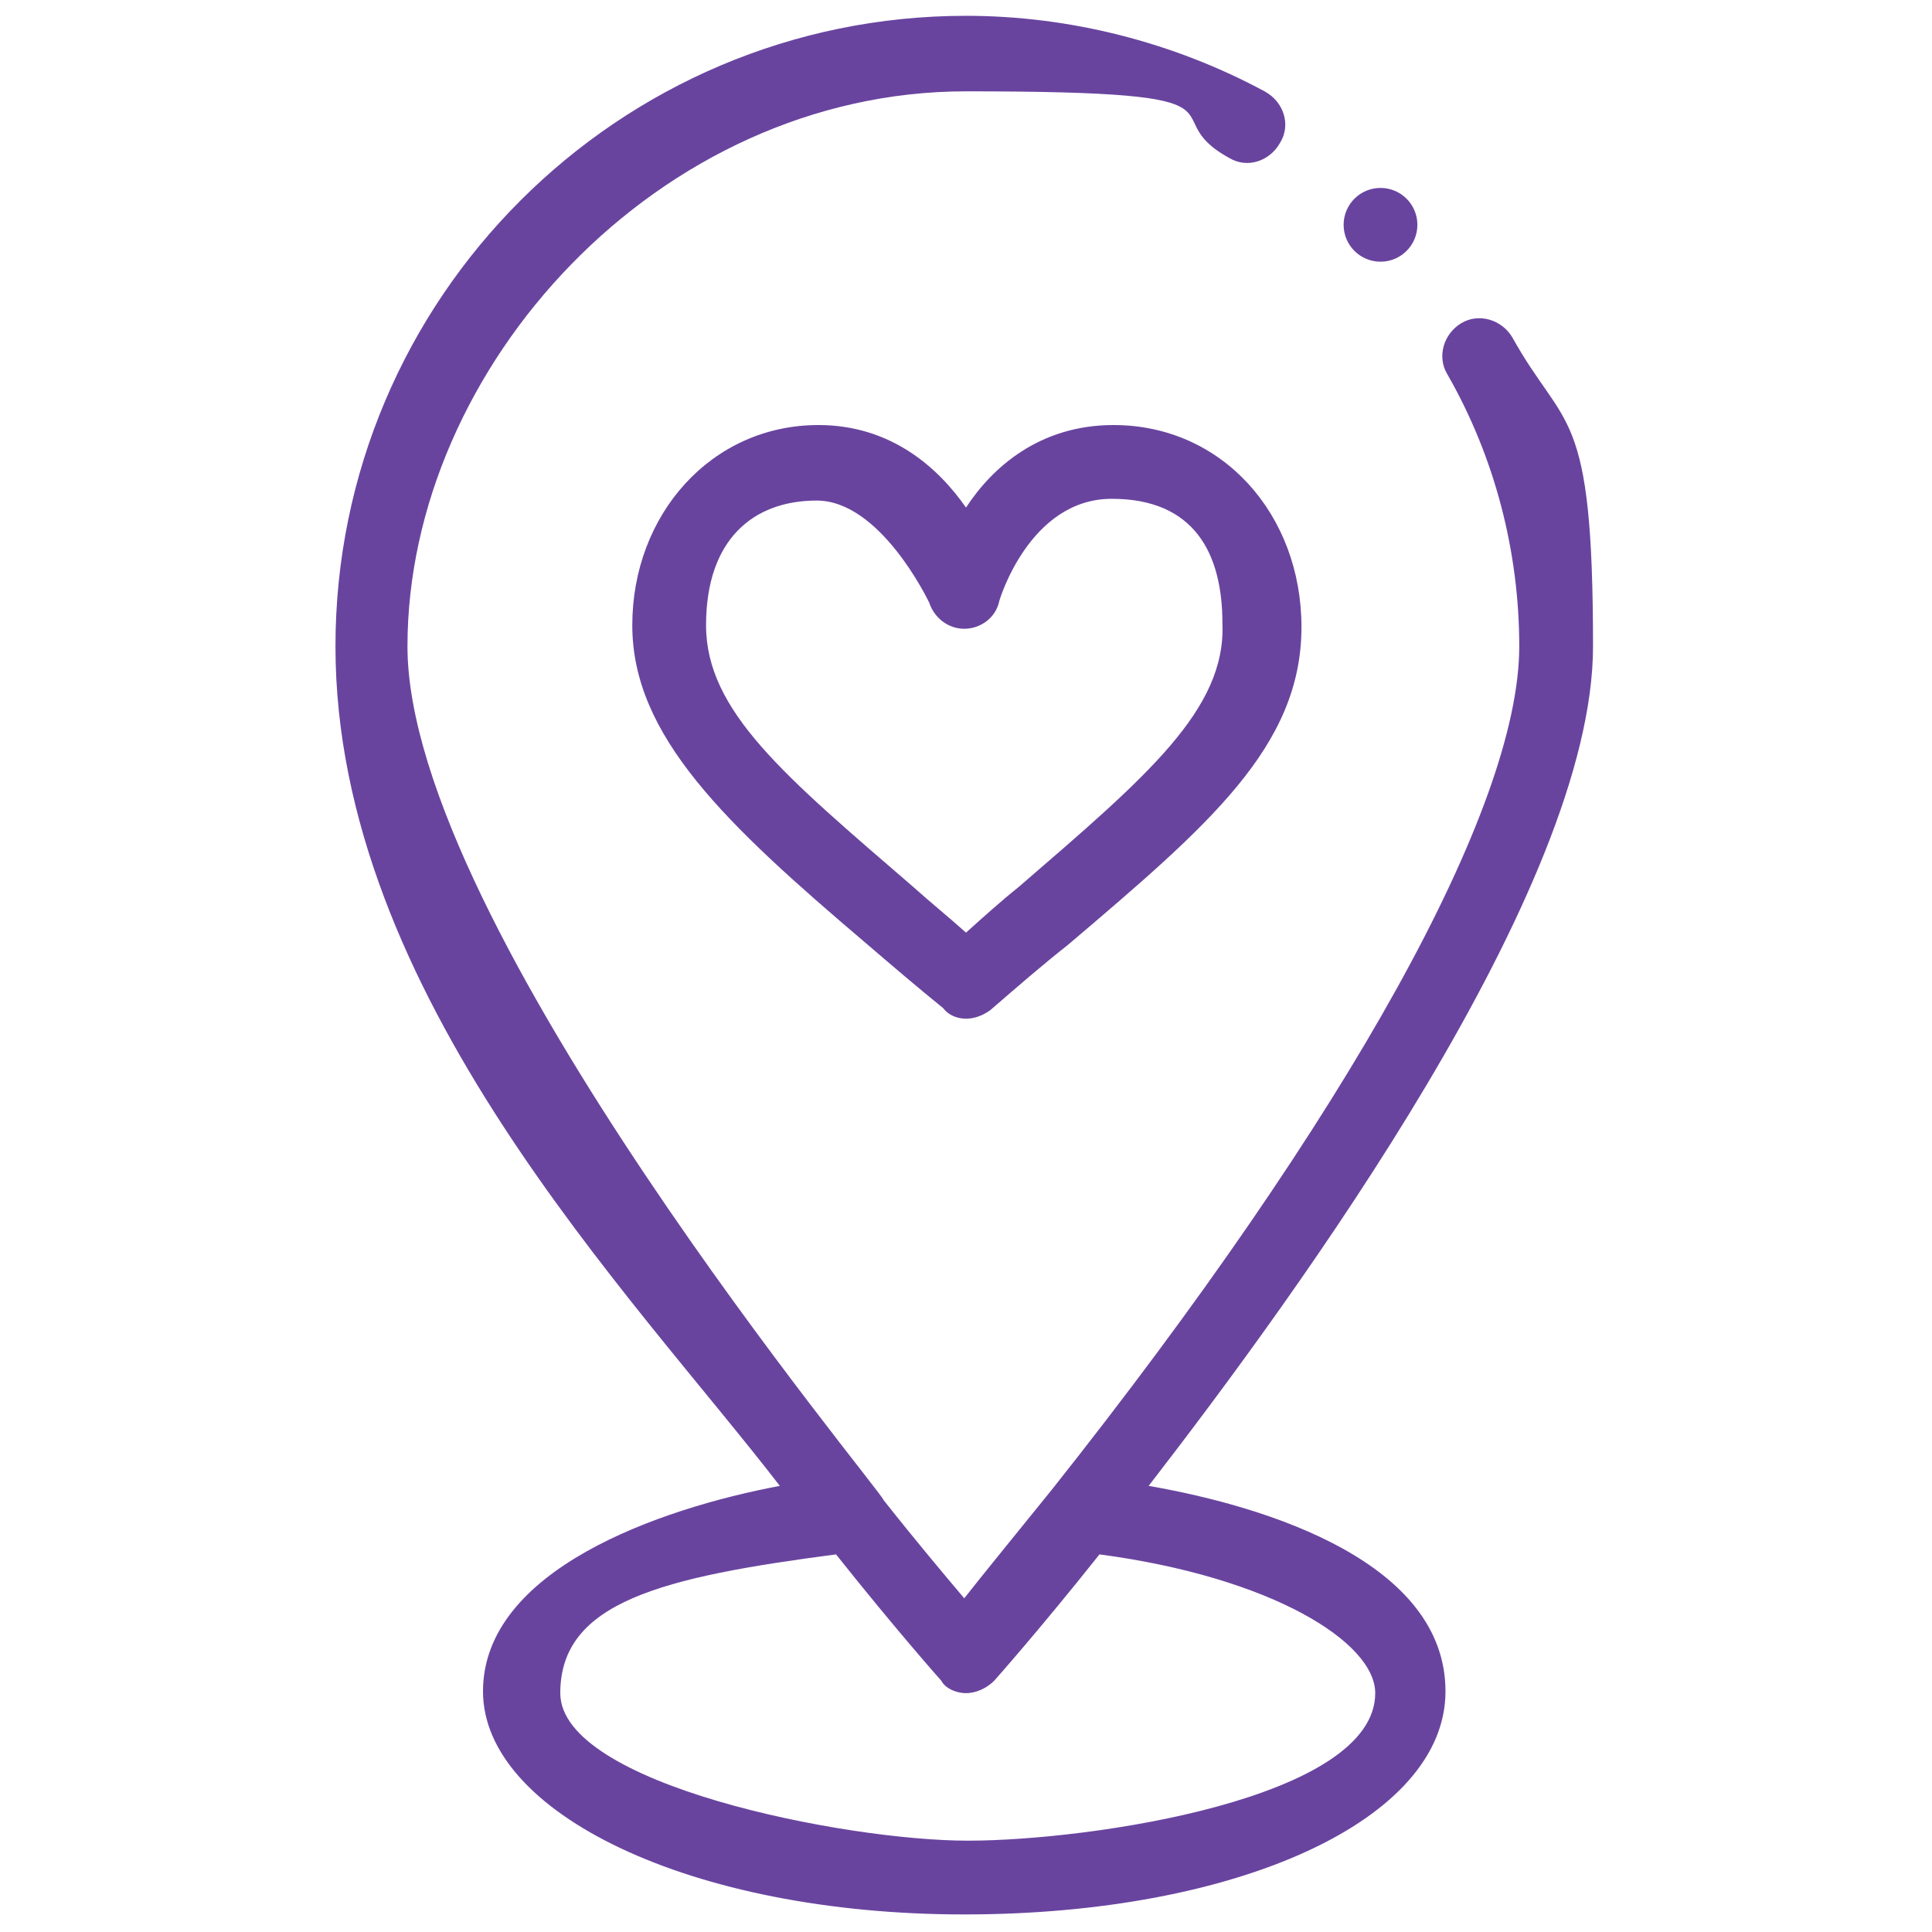
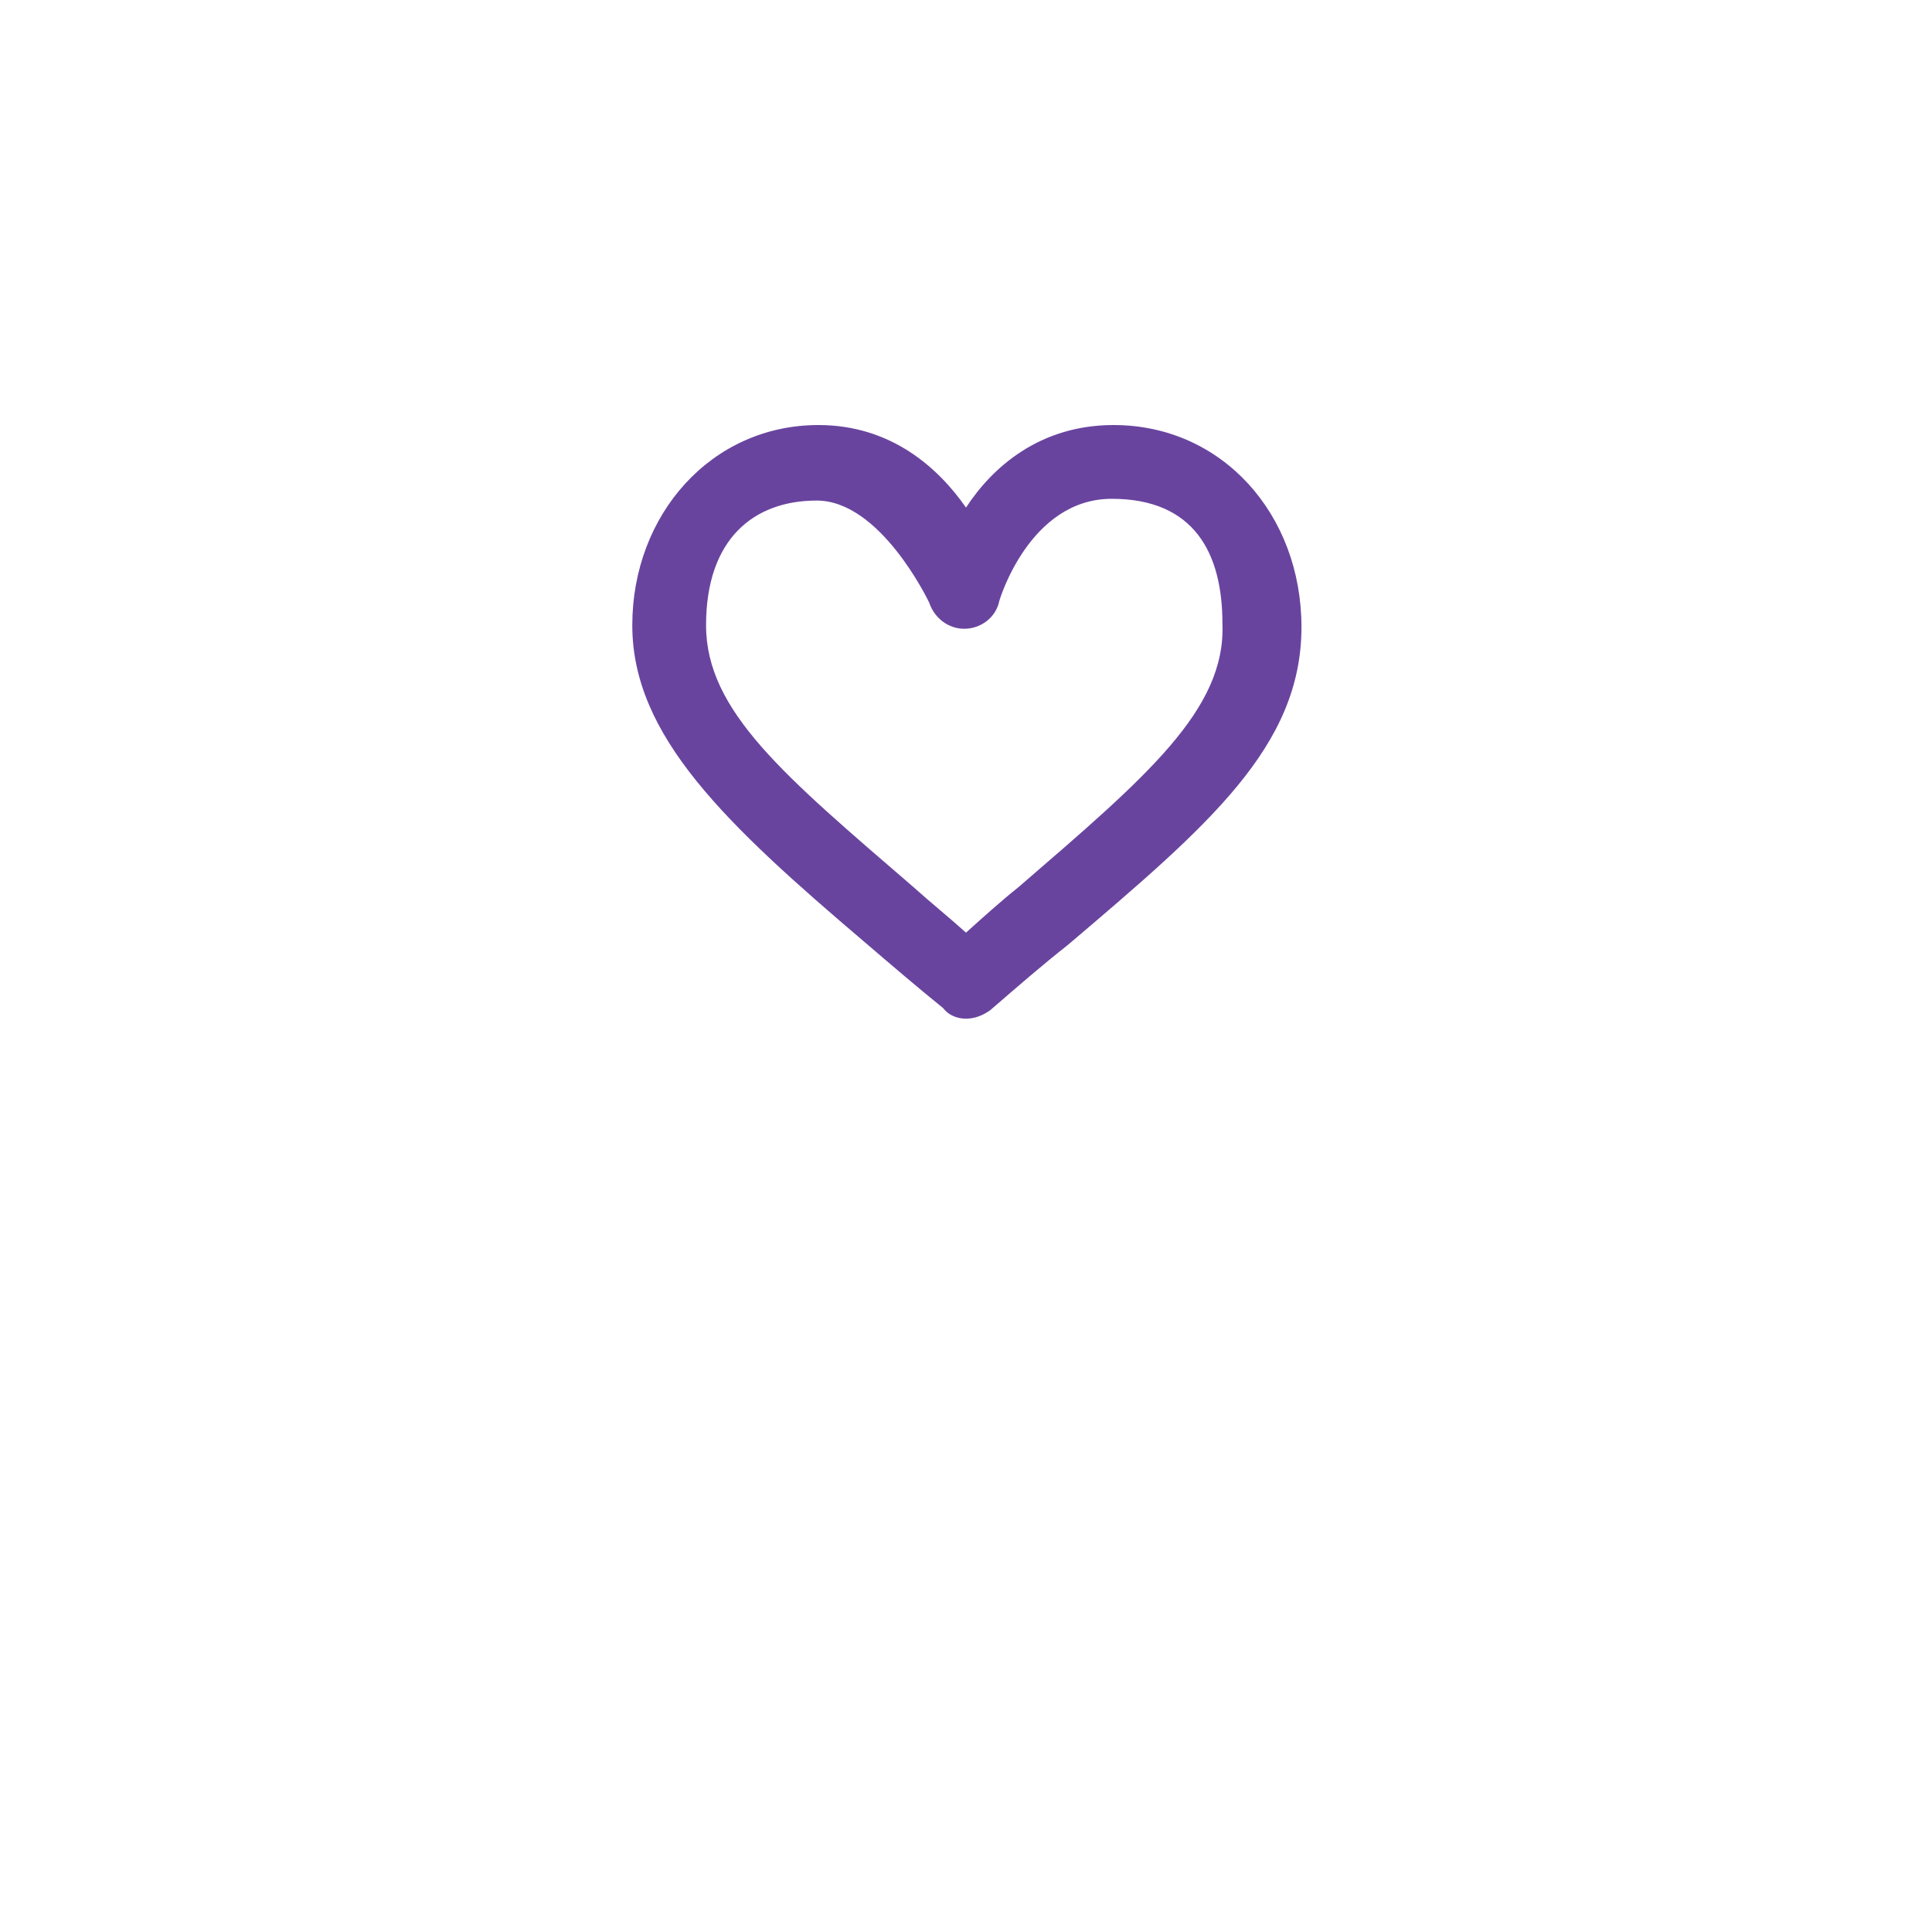
<svg xmlns="http://www.w3.org/2000/svg" xmlns:ns1="http://sodipodi.sourceforge.net/DTD/sodipodi-0.dtd" xmlns:ns2="http://www.inkscape.org/namespaces/inkscape" id="object" version="1.1" viewBox="0 0 110 110" ns1:docname="icon_3.svg" ns2:version="1.2 (dc2aedaf03, 2022-05-15)">
  <ns1:namedview id="namedview13" pagecolor="#ffffff" bordercolor="#000000" borderopacity="0.25" ns2:showpageshadow="2" ns2:pageopacity="0.0" ns2:pagecheckerboard="0" ns2:deskcolor="#d1d1d1" showgrid="false" ns2:zoom="7.5363636" ns2:cx="49.095296" ns2:cy="55.066345" ns2:window-width="1920" ns2:window-height="1009" ns2:window-x="-8" ns2:window-y="-8" ns2:window-maximized="1" ns2:current-layer="object" />
  <defs id="defs4">
    <style id="style2">
      .cls-1 {
        fill: #08aedd;
        stroke-width: 0px;
      }
    </style>
  </defs>
  <path class="cls-1" d="M63.4,24.2c-4.2,0-6.9,2.4-8.4,4.7-1.6-2.3-4.3-4.7-8.4-4.7-6.1,0-10.6,5.1-10.6,11.4s5.3,11.3,13.3,18.1c1.4,1.2,2.8,2.4,4.4,3.7.3.4.8.6,1.3.6s1-.2,1.4-.5c1.5-1.3,3-2.6,4.4-3.7,8-6.8,13.3-11.3,13.3-18.1,0-6.4-4.5-11.5-10.7-11.5h0ZM58,50.5c-1,.8-2,1.7-3,2.6-1-.9-2-1.7-3-2.6-7.3-6.3-11.8-10-11.8-14.9s2.7-7.1,6.3-7.1,6.3,5.6,6.4,5.8c.3.9,1.1,1.5,2,1.5s1.8-.6,2-1.6c0,0,1.7-5.8,6.4-5.8s6.3,3.1,6.3,7.1c.2,4.9-4.3,8.7-11.6,15Z" id="path6" style="fill:#69449f;fill-opacity:1" />
-   <circle class="cls-1" cx="78.6" cy="12.8" r="2.1" id="circle8" style="fill:#69449f;fill-opacity:1" />
-   <path class="cls-1" d="M44.4,84.6c-6.9,1.3-16.9,4.8-16.9,11.7s11.8,12.7,27.4,12.7,27.4-5.4,27.4-12.7-10-10.5-16.9-11.7c8.5-11,25.3-34,25.3-47.8s-1.6-12.2-4.6-17.6c-.6-1-1.9-1.4-2.9-.8s-1.4,1.9-.8,2.9c2.7,4.7,4.1,10.1,4.1,15.5,0,9.2-9.7,26.7-26.6,48-2.1,2.6-3.9,4.8-5,6.2-1.1-1.3-2.7-3.2-4.6-5.6,0-.4-27.1-32.7-27.1-48.6S37.5,5.2,55,5.2s10.4,1.3,15,3.8c1,.6,2.3.2,2.9-.9.6-1,.2-2.3-.9-2.9-5.2-2.8-11.1-4.3-17-4.3C35.2.9,19.1,17,19.1,36.8s16.9,36.9,25.3,47.8h0ZM55,96.4h0c.6,0,1.2-.3,1.6-.7,0,0,2.5-2.8,6-7.2,9.8,1.3,15.7,5,15.7,7.9,0,6-16.2,8.4-23.2,8.4s-23.2-3.2-23.2-8.4,5.8-6.6,15.7-7.9c3.5,4.4,6,7.2,6,7.2.2.4.8.7,1.4.7h0Z" id="path10" style="fill:#69449f;fill-opacity:1" />
</svg>